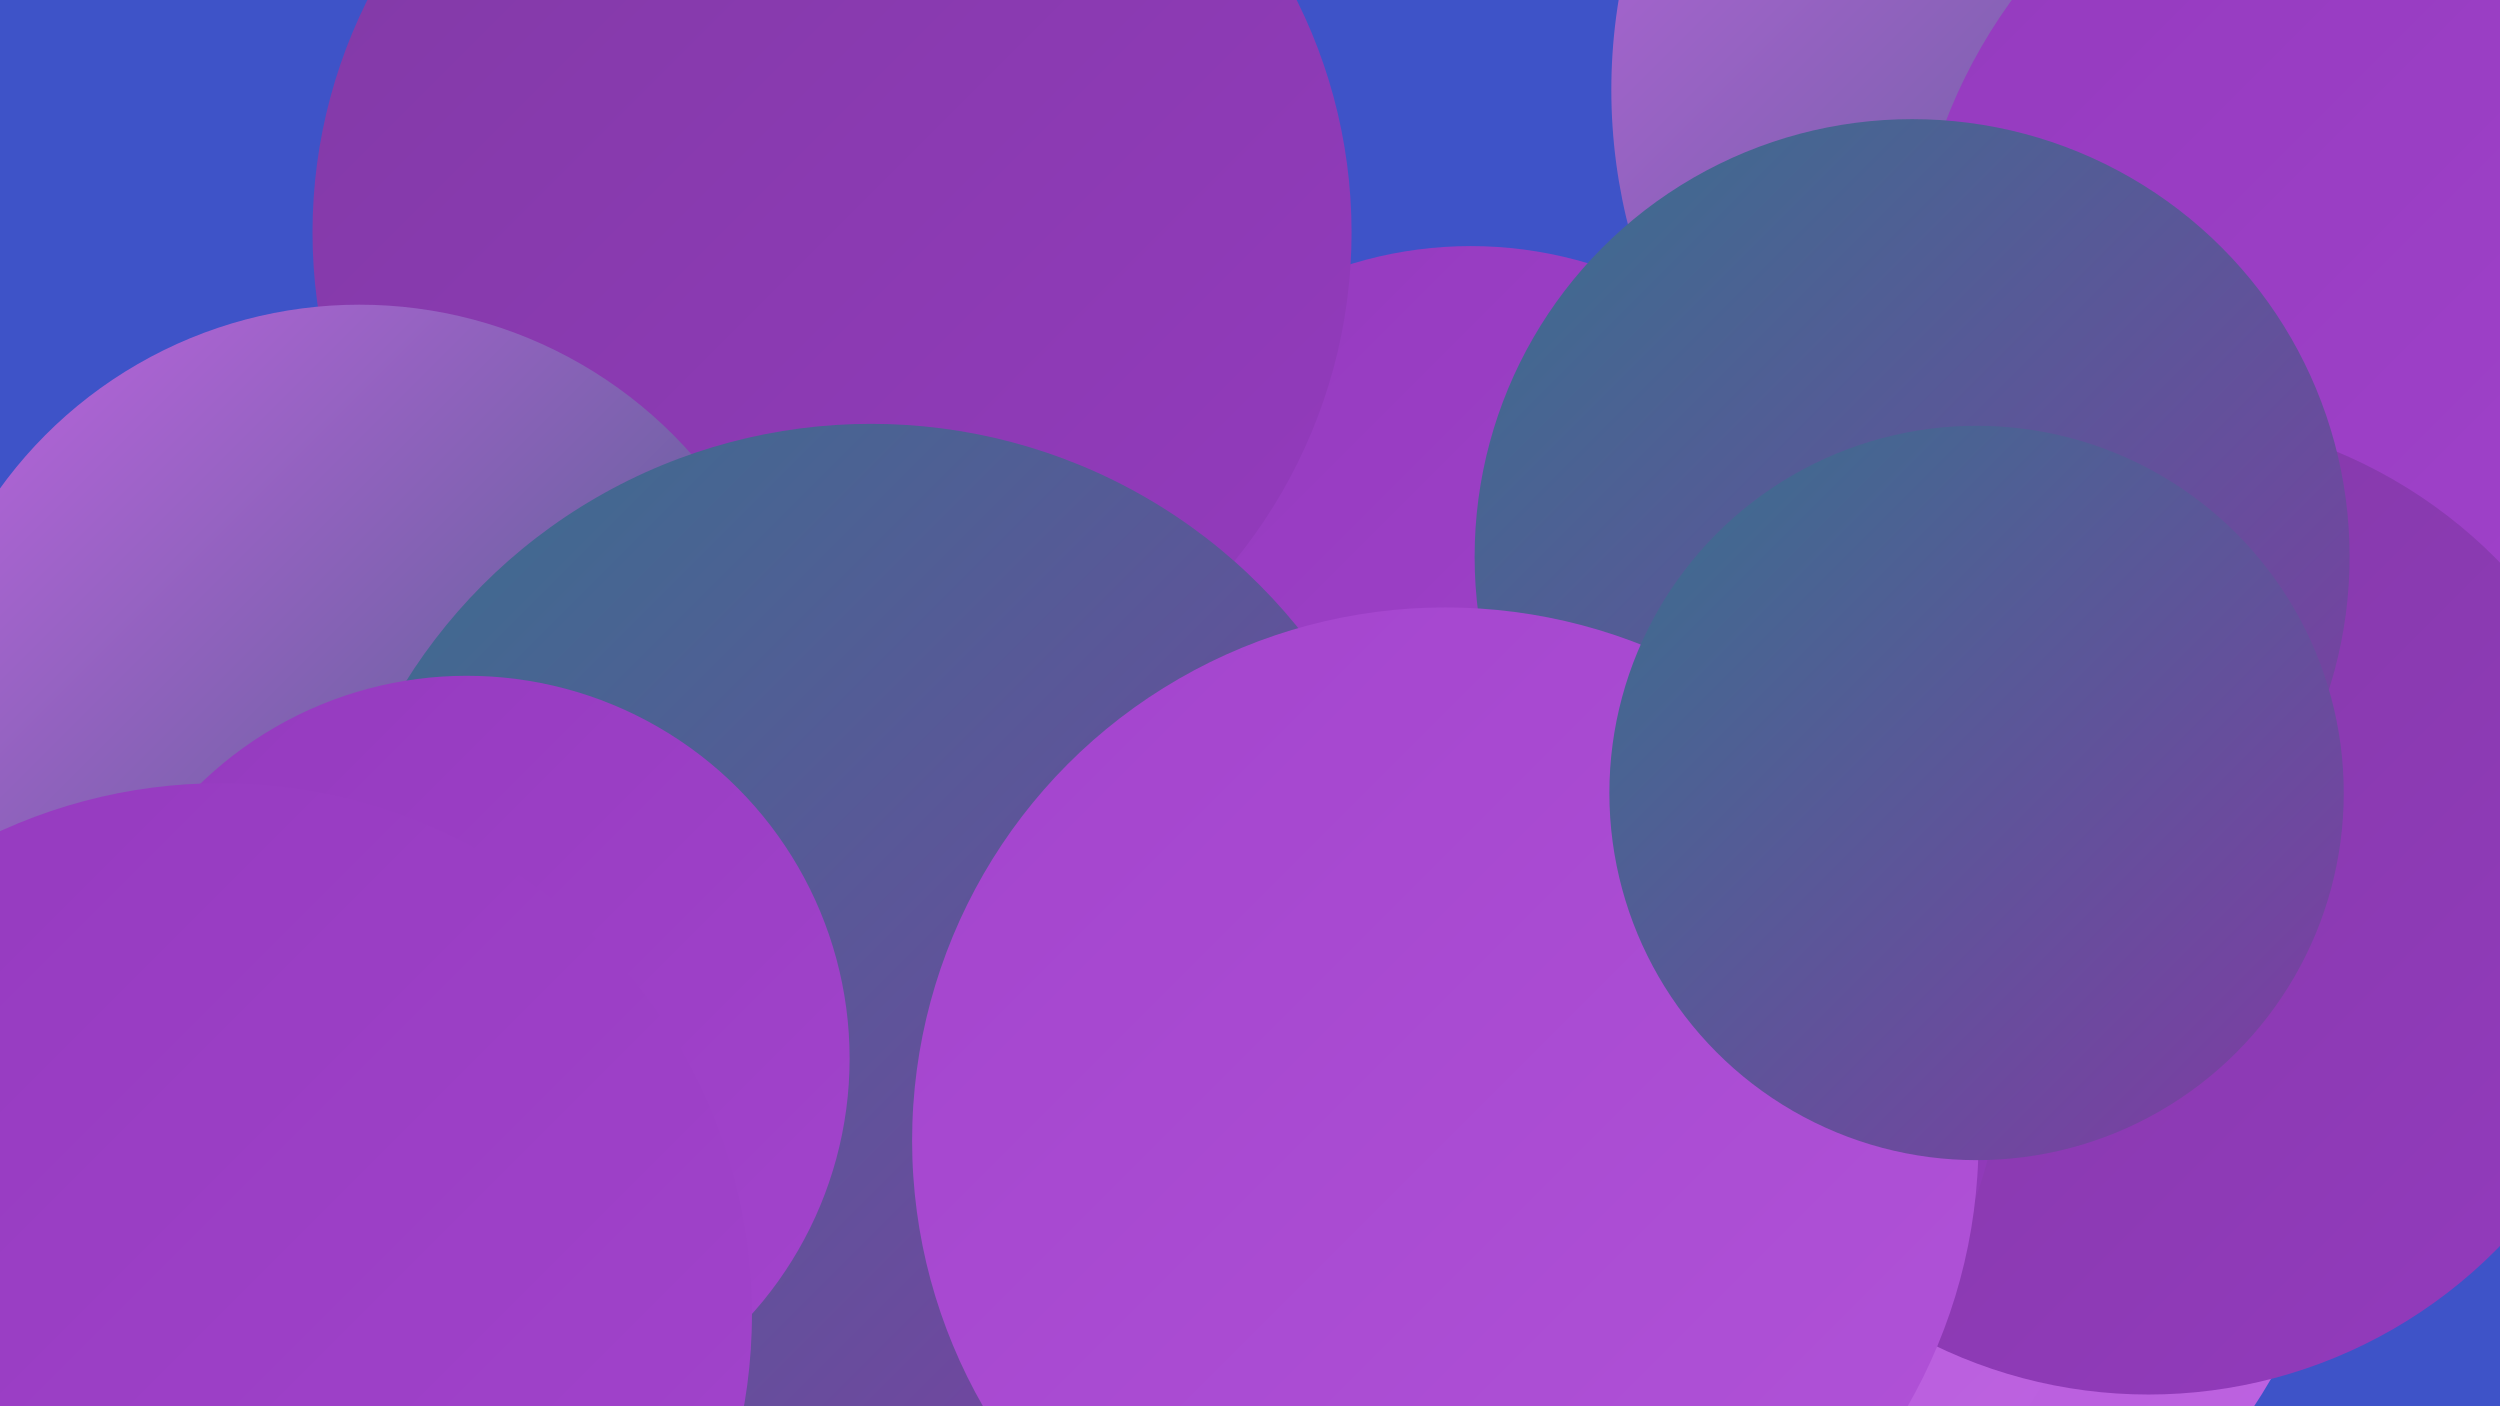
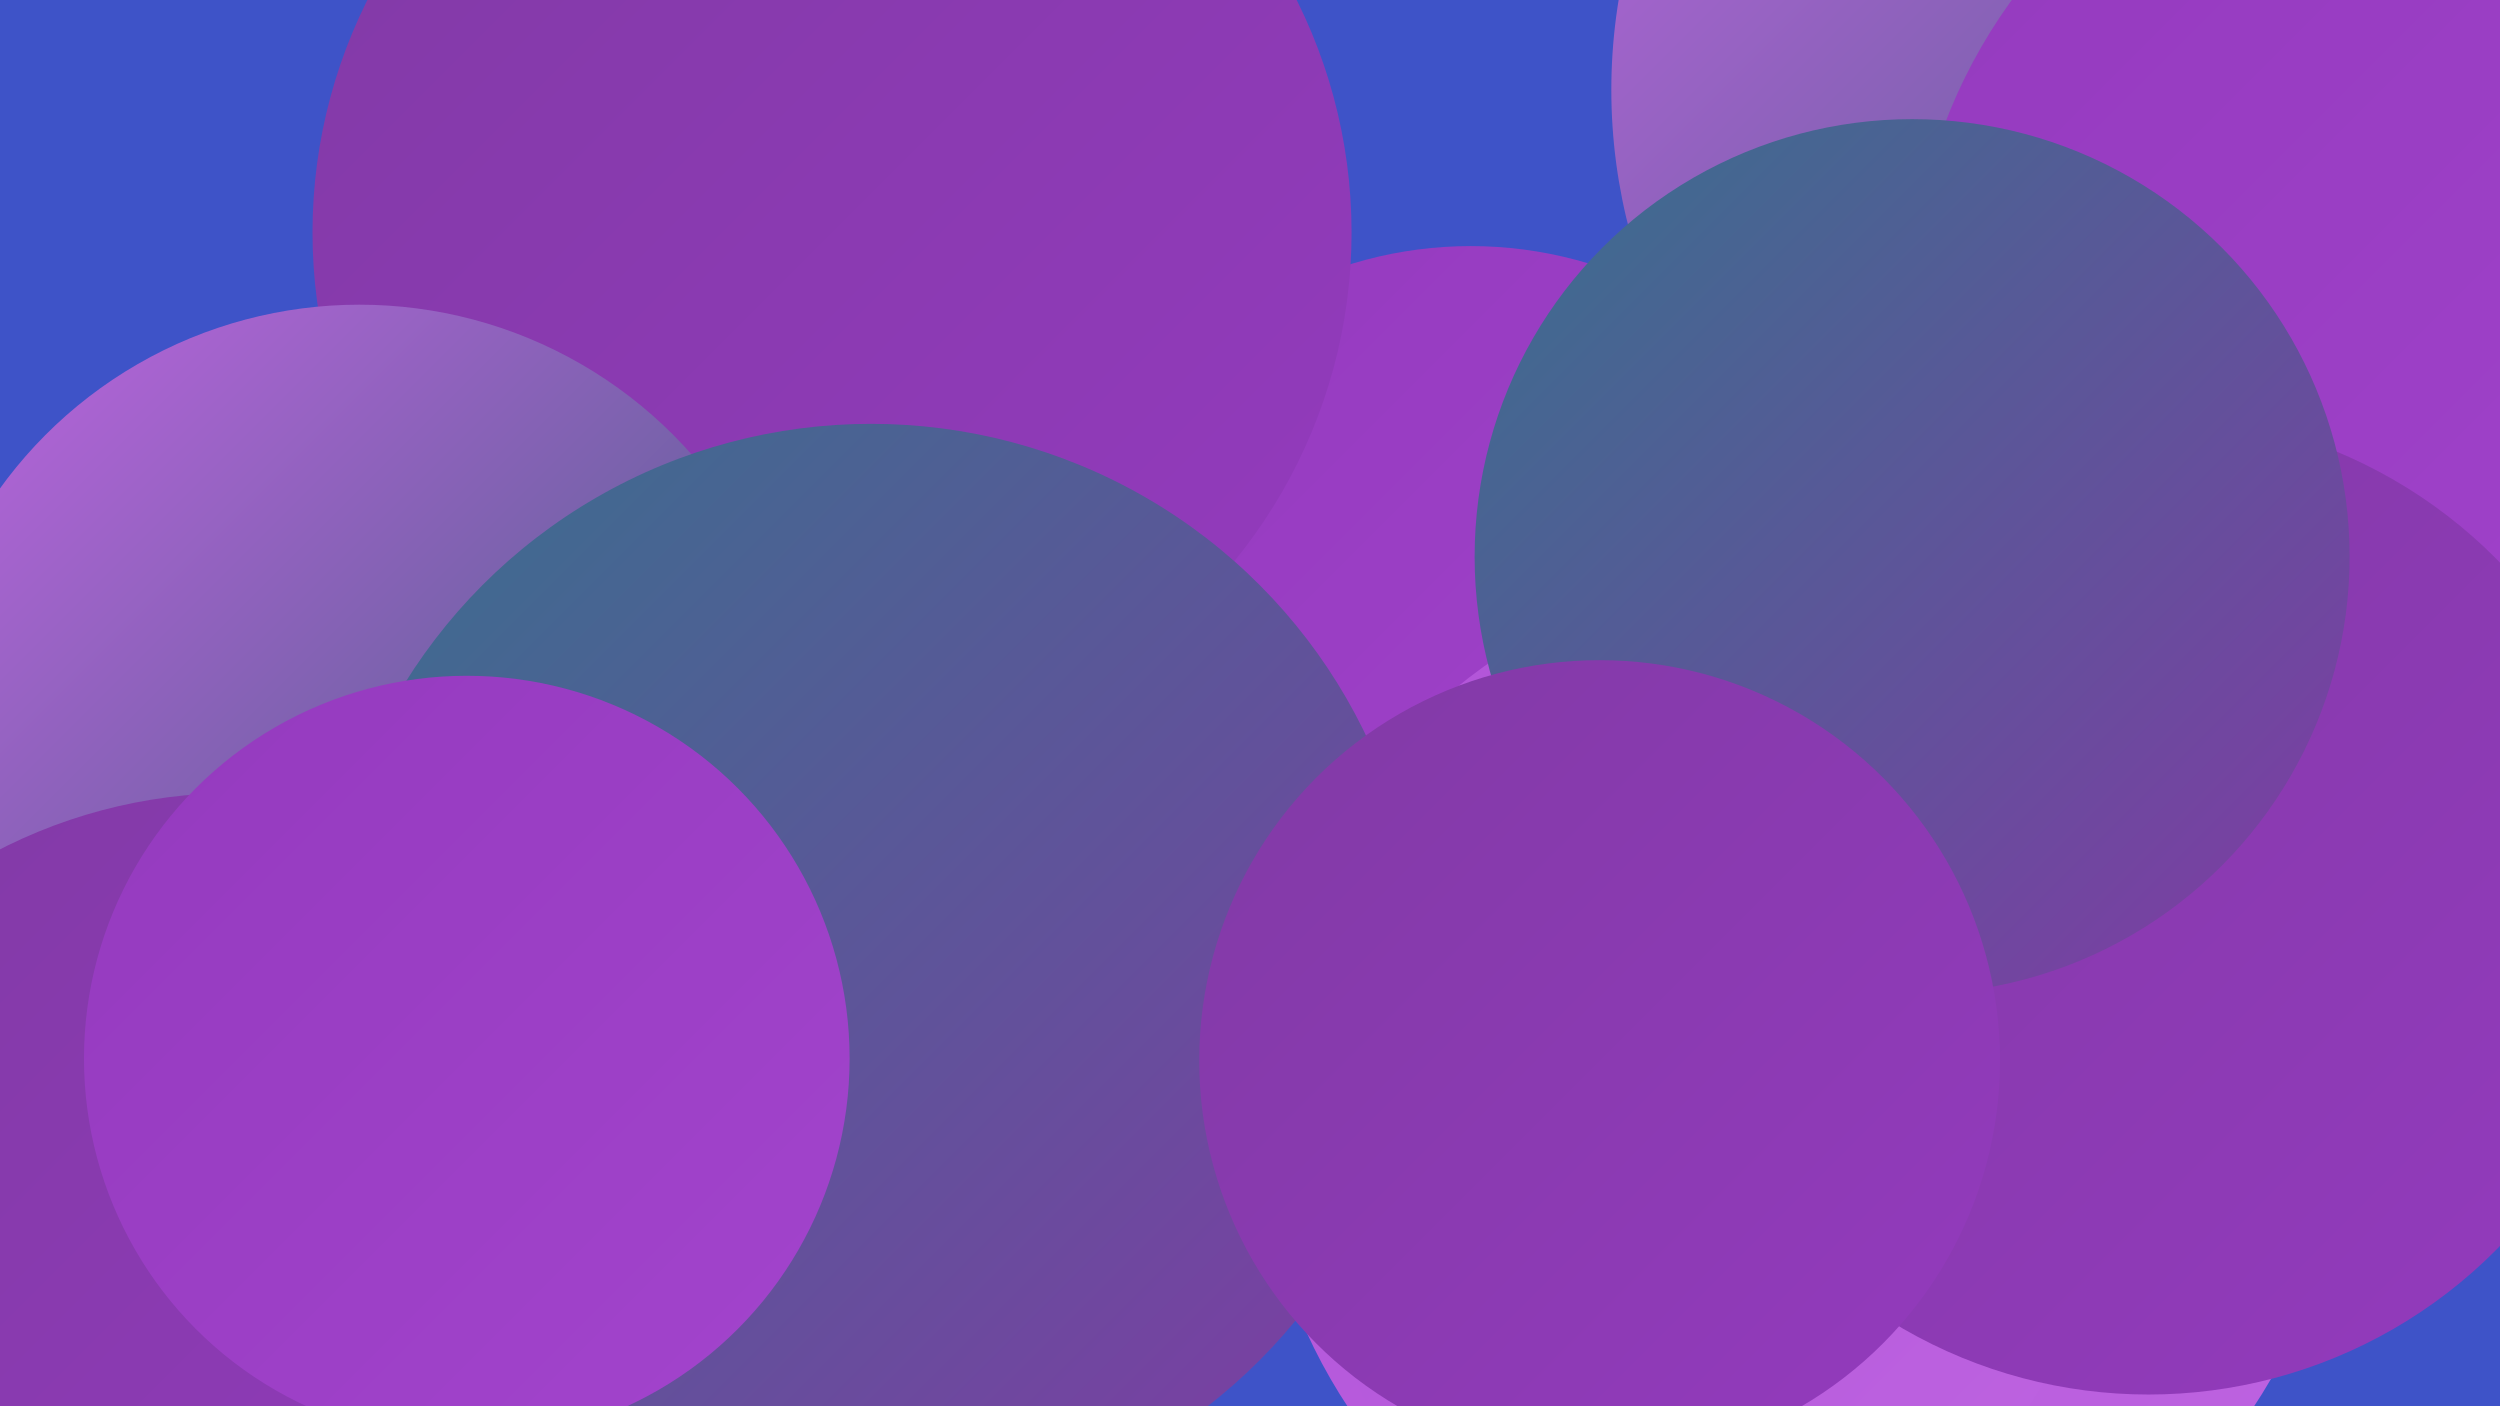
<svg xmlns="http://www.w3.org/2000/svg" width="1280" height="720">
  <defs>
    <linearGradient id="grad0" x1="0%" y1="0%" x2="100%" y2="100%">
      <stop offset="0%" style="stop-color:#355f77;stop-opacity:1" />
      <stop offset="100%" style="stop-color:#38708d;stop-opacity:1" />
    </linearGradient>
    <linearGradient id="grad1" x1="0%" y1="0%" x2="100%" y2="100%">
      <stop offset="0%" style="stop-color:#38708d;stop-opacity:1" />
      <stop offset="100%" style="stop-color:#813aa5;stop-opacity:1" />
    </linearGradient>
    <linearGradient id="grad2" x1="0%" y1="0%" x2="100%" y2="100%">
      <stop offset="0%" style="stop-color:#813aa5;stop-opacity:1" />
      <stop offset="100%" style="stop-color:#943abe;stop-opacity:1" />
    </linearGradient>
    <linearGradient id="grad3" x1="0%" y1="0%" x2="100%" y2="100%">
      <stop offset="0%" style="stop-color:#943abe;stop-opacity:1" />
      <stop offset="100%" style="stop-color:#a344cd;stop-opacity:1" />
    </linearGradient>
    <linearGradient id="grad4" x1="0%" y1="0%" x2="100%" y2="100%">
      <stop offset="0%" style="stop-color:#a344cd;stop-opacity:1" />
      <stop offset="100%" style="stop-color:#b153d8;stop-opacity:1" />
    </linearGradient>
    <linearGradient id="grad5" x1="0%" y1="0%" x2="100%" y2="100%">
      <stop offset="0%" style="stop-color:#b153d8;stop-opacity:1" />
      <stop offset="100%" style="stop-color:#be64e1;stop-opacity:1" />
    </linearGradient>
    <linearGradient id="grad6" x1="0%" y1="0%" x2="100%" y2="100%">
      <stop offset="0%" style="stop-color:#be64e1;stop-opacity:1" />
      <stop offset="100%" style="stop-color:#355f77;stop-opacity:1" />
    </linearGradient>
  </defs>
  <rect width="1280" height="720" fill="#3e53c8" />
-   <circle cx="931" cy="441" r="244" fill="url(#grad0)" />
  <circle cx="1218" cy="122" r="223" fill="url(#grad5)" />
  <circle cx="1096" cy="260" r="228" fill="url(#grad1)" />
  <circle cx="1109" cy="46" r="284" fill="url(#grad6)" />
  <circle cx="753" cy="335" r="209" fill="url(#grad3)" />
  <circle cx="102" cy="474" r="198" fill="url(#grad5)" />
  <circle cx="922" cy="567" r="278" fill="url(#grad5)" />
  <circle cx="426" cy="119" r="266" fill="url(#grad2)" />
  <circle cx="870" cy="609" r="202" fill="url(#grad5)" />
  <circle cx="184" cy="383" r="227" fill="url(#grad6)" />
  <circle cx="120" cy="670" r="264" fill="url(#grad2)" />
  <circle cx="1250" cy="160" r="272" fill="url(#grad3)" />
  <circle cx="446" cy="498" r="281" fill="url(#grad1)" />
  <circle cx="239" cy="542" r="196" fill="url(#grad3)" />
  <circle cx="1100" cy="463" r="251" fill="url(#grad2)" />
  <circle cx="979" cy="285" r="224" fill="url(#grad1)" />
-   <circle cx="113" cy="673" r="272" fill="url(#grad3)" />
  <circle cx="819" cy="543" r="205" fill="url(#grad2)" />
-   <circle cx="740" cy="584" r="273" fill="url(#grad4)" />
-   <circle cx="1012" cy="406" r="188" fill="url(#grad1)" />
</svg>